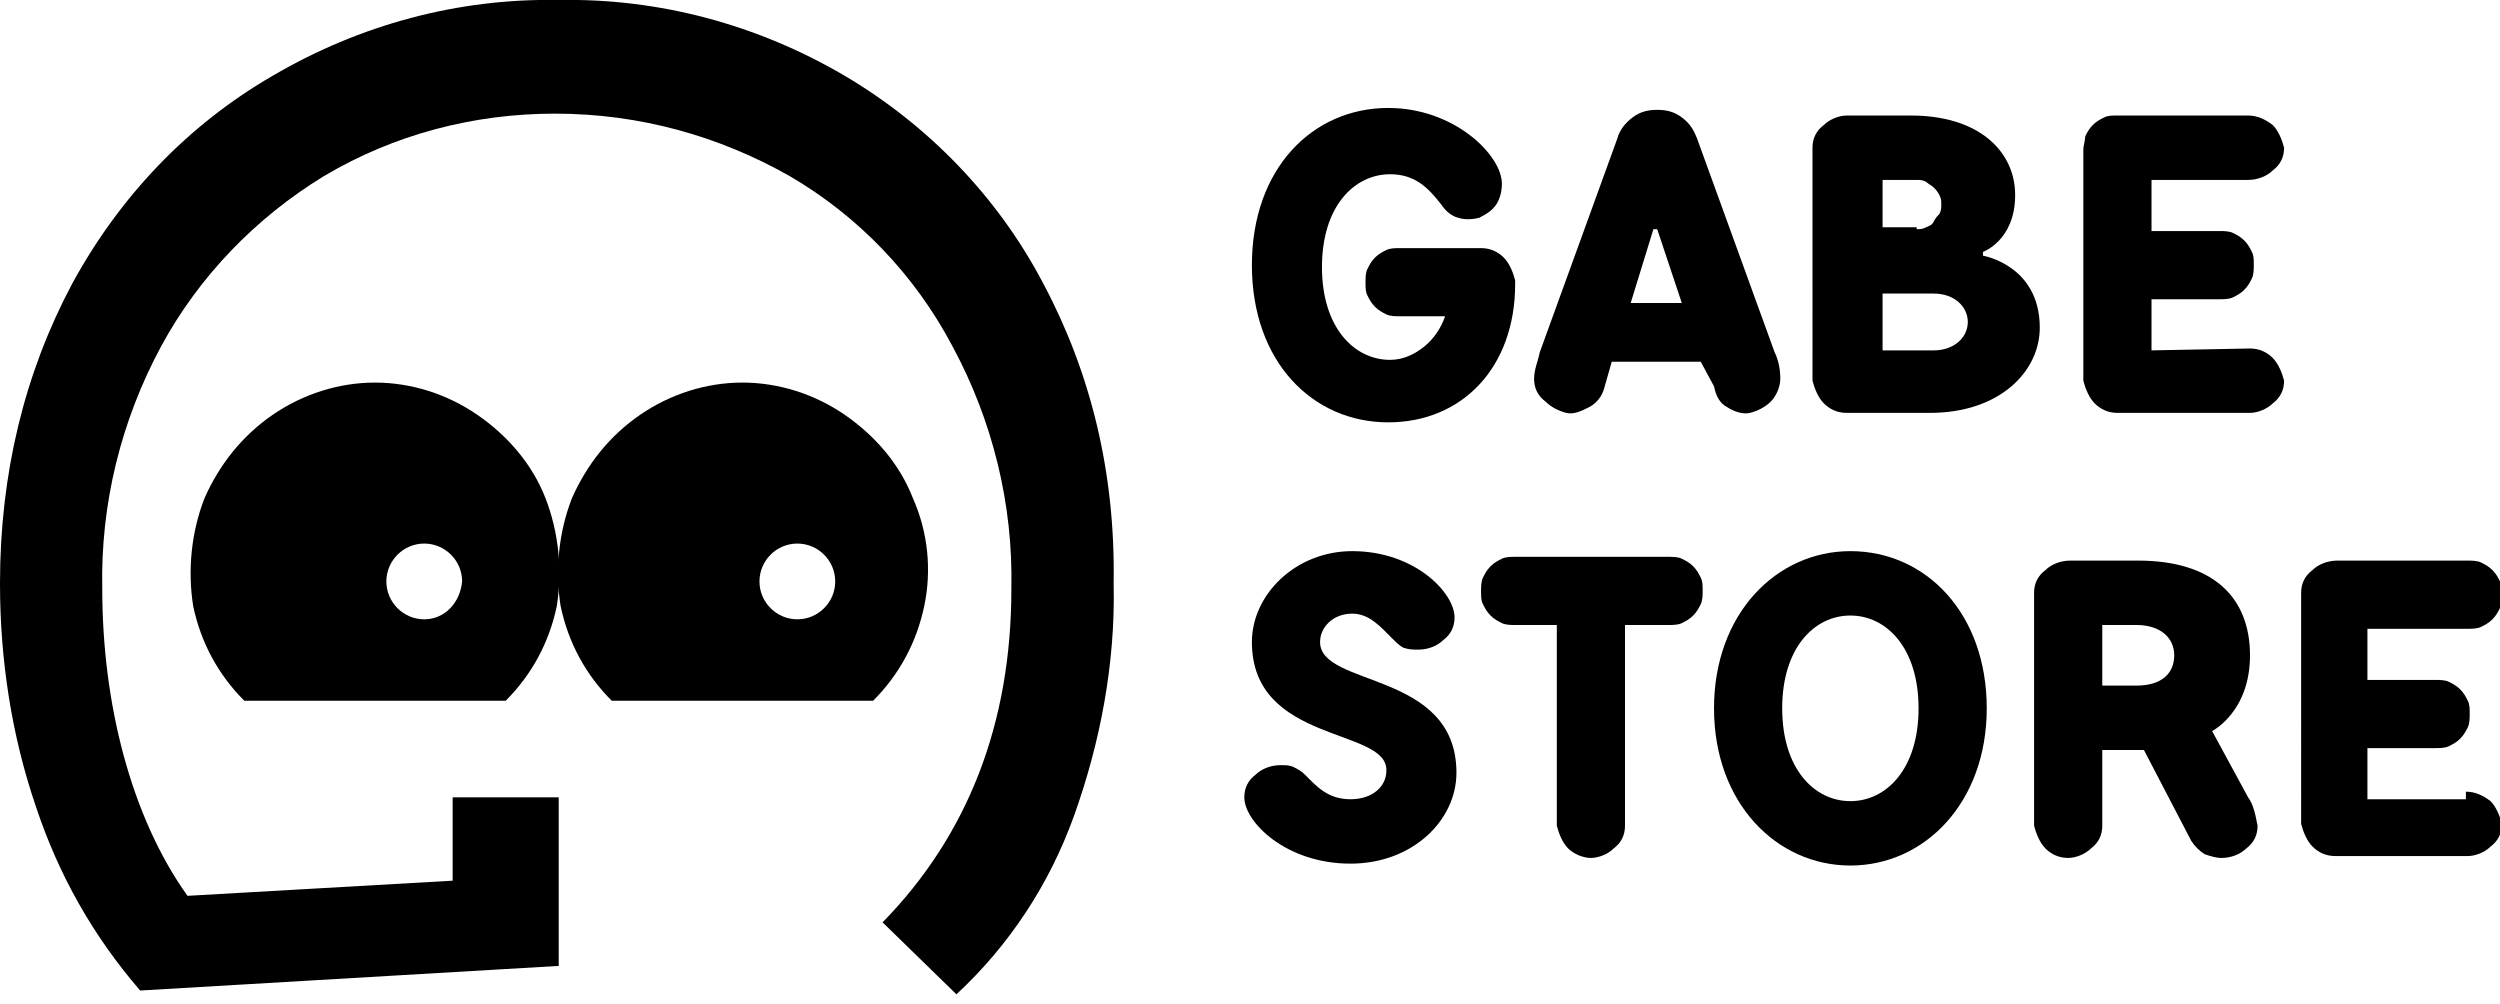
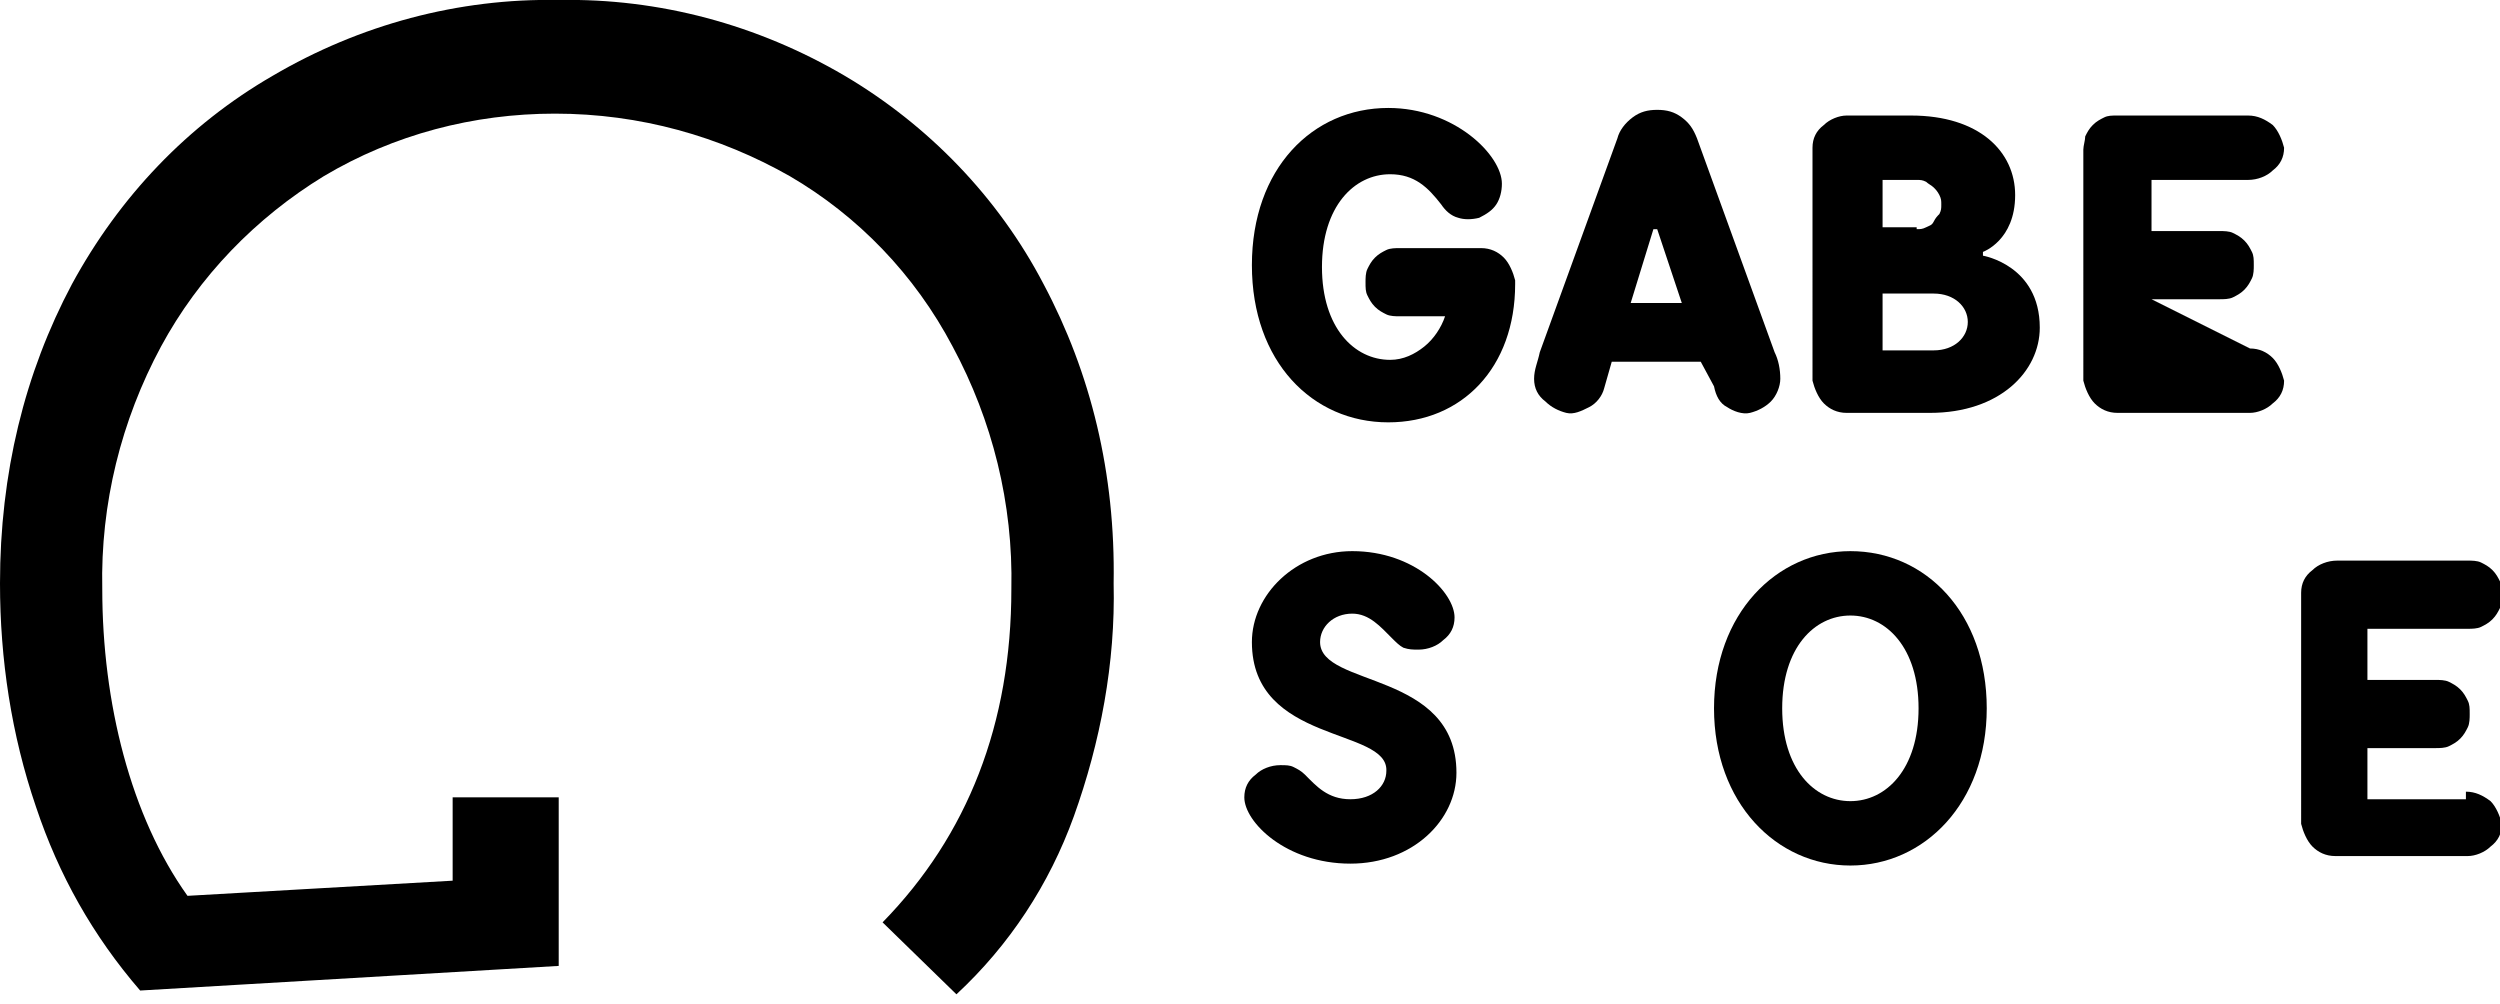
<svg xmlns="http://www.w3.org/2000/svg" xml:space="preserve" x="0px" y="0px" style="enable-background:new 0 0 132 53" version="1.1" viewBox="0 0 132 53">
  <path d="M66.1,14c0-5.1,3.2-8.3,7.2-8.3c3.5,0,6,2.5,6,4c0,0.4-0.1,0.8-0.3,1.1s-0.5,0.5-0.9,0.7c-0.4,0.1-0.8,0.1-1.1,0  c-0.4-0.1-0.7-0.4-0.9-0.7c-0.7-0.9-1.4-1.6-2.7-1.6c-1.9,0-3.6,1.7-3.6,4.9s1.7,4.9,3.6,4.9c0.7,0,1.3-0.3,1.8-0.7  c0.5-0.4,0.9-1,1.1-1.6h-2.4c-0.2,0-0.5,0-0.7-0.1c-0.2-0.1-0.4-0.2-0.6-0.4c-0.2-0.2-0.3-0.4-0.4-0.6c-0.1-0.2-0.1-0.4-0.1-0.7  c0-0.2,0-0.5,0.1-0.7c0.1-0.2,0.2-0.4,0.4-0.6c0.2-0.2,0.4-0.3,0.6-0.4c0.2-0.1,0.5-0.1,0.7-0.1h4.3c0.5,0,0.9,0.2,1.2,0.5  c0.3,0.3,0.5,0.8,0.6,1.2V15c0,4.4-2.8,7.3-6.7,7.3C69.3,22.3,66.1,19.1,66.1,14z" />
  <path d="M89.8,19.1h-4.7l-0.4,1.4c-0.1,0.4-0.4,0.8-0.8,1c-0.4,0.2-0.8,0.4-1.2,0.3s-0.8-0.3-1.1-0.6C81.2,20.9,81,20.5,81,20  c0-0.5,0.2-0.9,0.3-1.4l4.1-11.3c0.1-0.4,0.4-0.8,0.8-1.1c0.4-0.3,0.8-0.4,1.3-0.4c0.5,0,0.9,0.1,1.3,0.4c0.4,0.3,0.6,0.6,0.8,1.1  l4.1,11.3c0.2,0.4,0.3,0.9,0.3,1.4c0,0.4-0.2,0.9-0.5,1.2c-0.3,0.3-0.7,0.5-1.1,0.6c-0.4,0.1-0.9-0.1-1.2-0.3  c-0.4-0.2-0.6-0.6-0.7-1.1L89.8,19.1z M87.5,12.1h-0.2l-1.2,3.9h2.7L87.5,12.1z" />
  <path d="M100.9,6.1c3.6,0,5.5,1.9,5.5,4.2c0,2.4-1.7,3-1.7,3v0.2c0,0,3,0.5,3,3.8c0,2.3-2.1,4.5-5.8,4.5h-4.4  c-0.5,0-0.9-0.2-1.2-0.5c-0.3-0.3-0.5-0.8-0.6-1.2V7.8c0-0.5,0.2-0.9,0.6-1.2c0.3-0.3,0.8-0.5,1.2-0.5H100.9z M101.2,12.1  c0.2,0,0.3,0,0.5-0.1c0.2-0.1,0.3-0.1,0.4-0.3s0.2-0.3,0.3-0.4c0.1-0.2,0.1-0.3,0.1-0.5s0-0.3-0.1-0.5c-0.1-0.2-0.2-0.3-0.3-0.4  c-0.1-0.1-0.3-0.2-0.4-0.3c-0.2-0.1-0.3-0.1-0.5-0.1h-1.8v2.5H101.2z M102.1,15.5h-2.7v3h2.7c1.1,0,1.8-0.7,1.8-1.5  C103.9,16.2,103.2,15.5,102.1,15.5L102.1,15.5z" />
-   <path d="M118.8,18.4c0.5,0,0.9,0.2,1.2,0.5c0.3,0.3,0.5,0.8,0.6,1.2c0,0.5-0.2,0.9-0.6,1.2c-0.3,0.3-0.8,0.5-1.2,0.5h-7  c-0.5,0-0.9-0.2-1.2-0.5c-0.3-0.3-0.5-0.8-0.6-1.2V7.9c0-0.2,0.1-0.5,0.1-0.7c0.1-0.2,0.2-0.4,0.4-0.6s0.4-0.3,0.6-0.4  c0.2-0.1,0.4-0.1,0.7-0.1h6.9c0.5,0,0.9,0.2,1.3,0.5c0.3,0.3,0.5,0.8,0.6,1.2c0,0.5-0.2,0.9-0.6,1.2c-0.3,0.3-0.8,0.5-1.3,0.5h-5.1  v2.7h3.6c0.2,0,0.5,0,0.7,0.1c0.2,0.1,0.4,0.2,0.6,0.4c0.2,0.2,0.3,0.4,0.4,0.6c0.1,0.2,0.1,0.4,0.1,0.7c0,0.2,0,0.5-0.1,0.7  c-0.1,0.2-0.2,0.4-0.4,0.6c-0.2,0.2-0.4,0.3-0.6,0.4c-0.2,0.1-0.5,0.1-0.7,0.1h-3.6v2.7L118.8,18.4z" />
+   <path d="M118.8,18.4c0.5,0,0.9,0.2,1.2,0.5c0.3,0.3,0.5,0.8,0.6,1.2c0,0.5-0.2,0.9-0.6,1.2c-0.3,0.3-0.8,0.5-1.2,0.5h-7  c-0.5,0-0.9-0.2-1.2-0.5c-0.3-0.3-0.5-0.8-0.6-1.2V7.9c0-0.2,0.1-0.5,0.1-0.7c0.1-0.2,0.2-0.4,0.4-0.6s0.4-0.3,0.6-0.4  c0.2-0.1,0.4-0.1,0.7-0.1h6.9c0.5,0,0.9,0.2,1.3,0.5c0.3,0.3,0.5,0.8,0.6,1.2c0,0.5-0.2,0.9-0.6,1.2c-0.3,0.3-0.8,0.5-1.3,0.5h-5.1  v2.7h3.6c0.2,0,0.5,0,0.7,0.1c0.2,0.1,0.4,0.2,0.6,0.4c0.2,0.2,0.3,0.4,0.4,0.6c0.1,0.2,0.1,0.4,0.1,0.7c0,0.2,0,0.5-0.1,0.7  c-0.1,0.2-0.2,0.4-0.4,0.6c-0.2,0.2-0.4,0.3-0.6,0.4c-0.2,0.1-0.5,0.1-0.7,0.1h-3.6L118.8,18.4z" />
  <path d="M66.1,33.9c0-2.5,2.3-4.8,5.3-4.8c3.3,0,5.4,2.2,5.4,3.5c0,0.5-0.2,0.9-0.6,1.2c-0.3,0.3-0.8,0.5-1.3,0.5  c-0.3,0-0.5,0-0.8-0.1c-0.2-0.1-0.4-0.3-0.6-0.5c-0.6-0.6-1.2-1.3-2.1-1.3c-1,0-1.7,0.7-1.7,1.5c0,2.4,7.2,1.5,7.2,6.9  c0,2.5-2.3,4.8-5.6,4.8c-3.4,0-5.6-2.2-5.6-3.5c0-0.5,0.2-0.9,0.6-1.2c0.3-0.3,0.8-0.5,1.3-0.5c0.3,0,0.5,0,0.7,0.1  c0.2,0.1,0.4,0.2,0.6,0.4c0.6,0.6,1.2,1.3,2.4,1.3c1.2,0,1.9-0.7,1.9-1.5C73.3,38.4,66.1,39.3,66.1,33.9z" />
-   <path d="M82.2,33H80c-0.2,0-0.5,0-0.7-0.1c-0.2-0.1-0.4-0.2-0.6-0.4c-0.2-0.2-0.3-0.4-0.4-0.6c-0.1-0.2-0.1-0.4-0.1-0.7  c0-0.2,0-0.5,0.1-0.7c0.1-0.2,0.2-0.4,0.4-0.6s0.4-0.3,0.6-0.4c0.2-0.1,0.5-0.1,0.7-0.1h8.1c0.2,0,0.5,0,0.7,0.1  c0.2,0.1,0.4,0.2,0.6,0.4c0.2,0.2,0.3,0.4,0.4,0.6c0.1,0.2,0.1,0.4,0.1,0.7c0,0.2,0,0.5-0.1,0.7c-0.1,0.2-0.2,0.4-0.4,0.6  c-0.2,0.2-0.4,0.3-0.6,0.4C88.6,33,88.3,33,88.1,33h-2.3v10.6c0,0.5-0.2,0.9-0.6,1.2c-0.3,0.3-0.8,0.5-1.2,0.5s-0.9-0.2-1.2-0.5  c-0.3-0.3-0.5-0.8-0.6-1.2V33z" />
  <path d="M97.7,45.7c-3.9,0-7.2-3.3-7.2-8.3s3.3-8.3,7.2-8.3c4,0,7.2,3.3,7.2,8.3S101.6,45.7,97.7,45.7z M97.7,32.5  c-1.9,0-3.6,1.7-3.6,4.9s1.7,4.9,3.6,4.9c1.9,0,3.6-1.7,3.6-4.9S99.6,32.5,97.7,32.5z" />
-   <path d="M111,43.6c0,0.5-0.2,0.9-0.6,1.2c-0.3,0.3-0.8,0.5-1.2,0.5c-0.5,0-0.9-0.2-1.2-0.5c-0.3-0.3-0.5-0.8-0.6-1.2V31.3  c0-0.5,0.2-0.9,0.6-1.2c0.3-0.3,0.8-0.5,1.3-0.5h3.6c3.9,0,5.9,1.9,5.9,5c0,3-2,4-2,4l1.9,3.5c0.3,0.4,0.4,1,0.5,1.5  c0,0.5-0.2,0.9-0.6,1.2c-0.3,0.3-0.8,0.5-1.3,0.5c-0.3,0-0.6-0.1-0.9-0.2c-0.3-0.2-0.5-0.4-0.7-0.7l-2.5-4.8H111L111,43.6z   M112.8,36.2c1.4,0,2-0.7,2-1.6s-0.7-1.6-2-1.6H111v3.2L112.8,36.2z" />
  <path d="M130.2,41.8c0.5,0,0.9,0.2,1.3,0.5c0.3,0.3,0.5,0.8,0.6,1.2c0,0.5-0.2,0.9-0.6,1.2c-0.3,0.3-0.8,0.5-1.2,0.5h-7  c-0.5,0-0.9-0.2-1.2-0.5c-0.3-0.3-0.5-0.8-0.6-1.2V31.3c0-0.5,0.2-0.9,0.6-1.2c0.3-0.3,0.8-0.5,1.3-0.5h6.9c0.2,0,0.5,0,0.7,0.1  c0.2,0.1,0.4,0.2,0.6,0.4c0.2,0.2,0.3,0.4,0.4,0.6c0.1,0.2,0.1,0.4,0.1,0.7c0,0.2,0,0.5-0.1,0.7c-0.1,0.2-0.2,0.4-0.4,0.6  c-0.2,0.2-0.4,0.3-0.6,0.4c-0.2,0.1-0.5,0.1-0.7,0.1H125v2.7h3.6c0.2,0,0.5,0,0.7,0.1c0.2,0.1,0.4,0.2,0.6,0.4  c0.2,0.2,0.3,0.4,0.4,0.6c0.1,0.2,0.1,0.4,0.1,0.7c0,0.2,0,0.5-0.1,0.7c-0.1,0.2-0.2,0.4-0.4,0.6c-0.2,0.2-0.4,0.3-0.6,0.4  c-0.2,0.1-0.5,0.1-0.7,0.1H125v2.7H130.2z" />
  <path d="M55.1,15C52.7,10.4,49,6.6,44.6,4C40,1.3,34.8-0.1,29.5,0c-5.3-0.1-10.5,1.3-15.1,4C9.9,6.6,6.3,10.4,3.8,15  C1.3,19.7,0,25,0,30.8c0,4,0.6,8,1.9,11.8c1.2,3.6,3,6.8,5.5,9.7L29.5,51v-8.9h-5.6v4.4l-14,0.8c-3-4.2-4.5-10.2-4.5-16.2  c-0.1-4.5,1-8.9,3.1-12.8c2-3.7,5-6.8,8.6-9c3.7-2.2,7.9-3.3,12.2-3.3C33.8,6,38,7.2,41.7,9.3c3.6,2.1,6.6,5.2,8.6,9  c2.1,3.9,3.2,8.3,3.1,12.8c0,7.1-2.3,13-6.8,17.6l3.9,3.8c2.8-2.6,4.9-5.8,6.2-9.4c1.4-3.9,2.2-8.1,2.1-12.3  C58.9,25,57.6,19.7,55.1,15z" />
-   <path d="M28.8,26.3c-0.7-1.8-2-3.3-3.6-4.4c-1.6-1.1-3.5-1.7-5.4-1.7c-1.9,0-3.8,0.6-5.4,1.7s-2.8,2.6-3.6,4.4  c-0.7,1.8-0.9,3.8-0.6,5.7c0.4,1.9,1.3,3.6,2.7,5h13.8c1.4-1.4,2.3-3.1,2.7-5C29.7,30.1,29.5,28.1,28.8,26.3z M22.4,32.7  c-1.1,0-2-0.9-2-2c0-1.1,0.9-2,2-2s2,0.9,2,2C24.3,31.8,23.5,32.7,22.4,32.7z" />
-   <path d="M48.2,26.3c-0.7-1.8-2-3.3-3.6-4.4c-1.6-1.1-3.5-1.7-5.4-1.7s-3.8,0.6-5.4,1.7c-1.6,1.1-2.8,2.6-3.6,4.4  c-0.7,1.8-0.9,3.8-0.6,5.7c0.4,1.9,1.3,3.6,2.7,5h13.8c1.4-1.4,2.3-3.1,2.7-5S49,28.1,48.2,26.3z M42.1,32.7c-1.1,0-2-0.9-2-2  c0-1.1,0.9-2,2-2s2,0.9,2,2C44.1,31.8,43.2,32.7,42.1,32.7z" />
</svg>